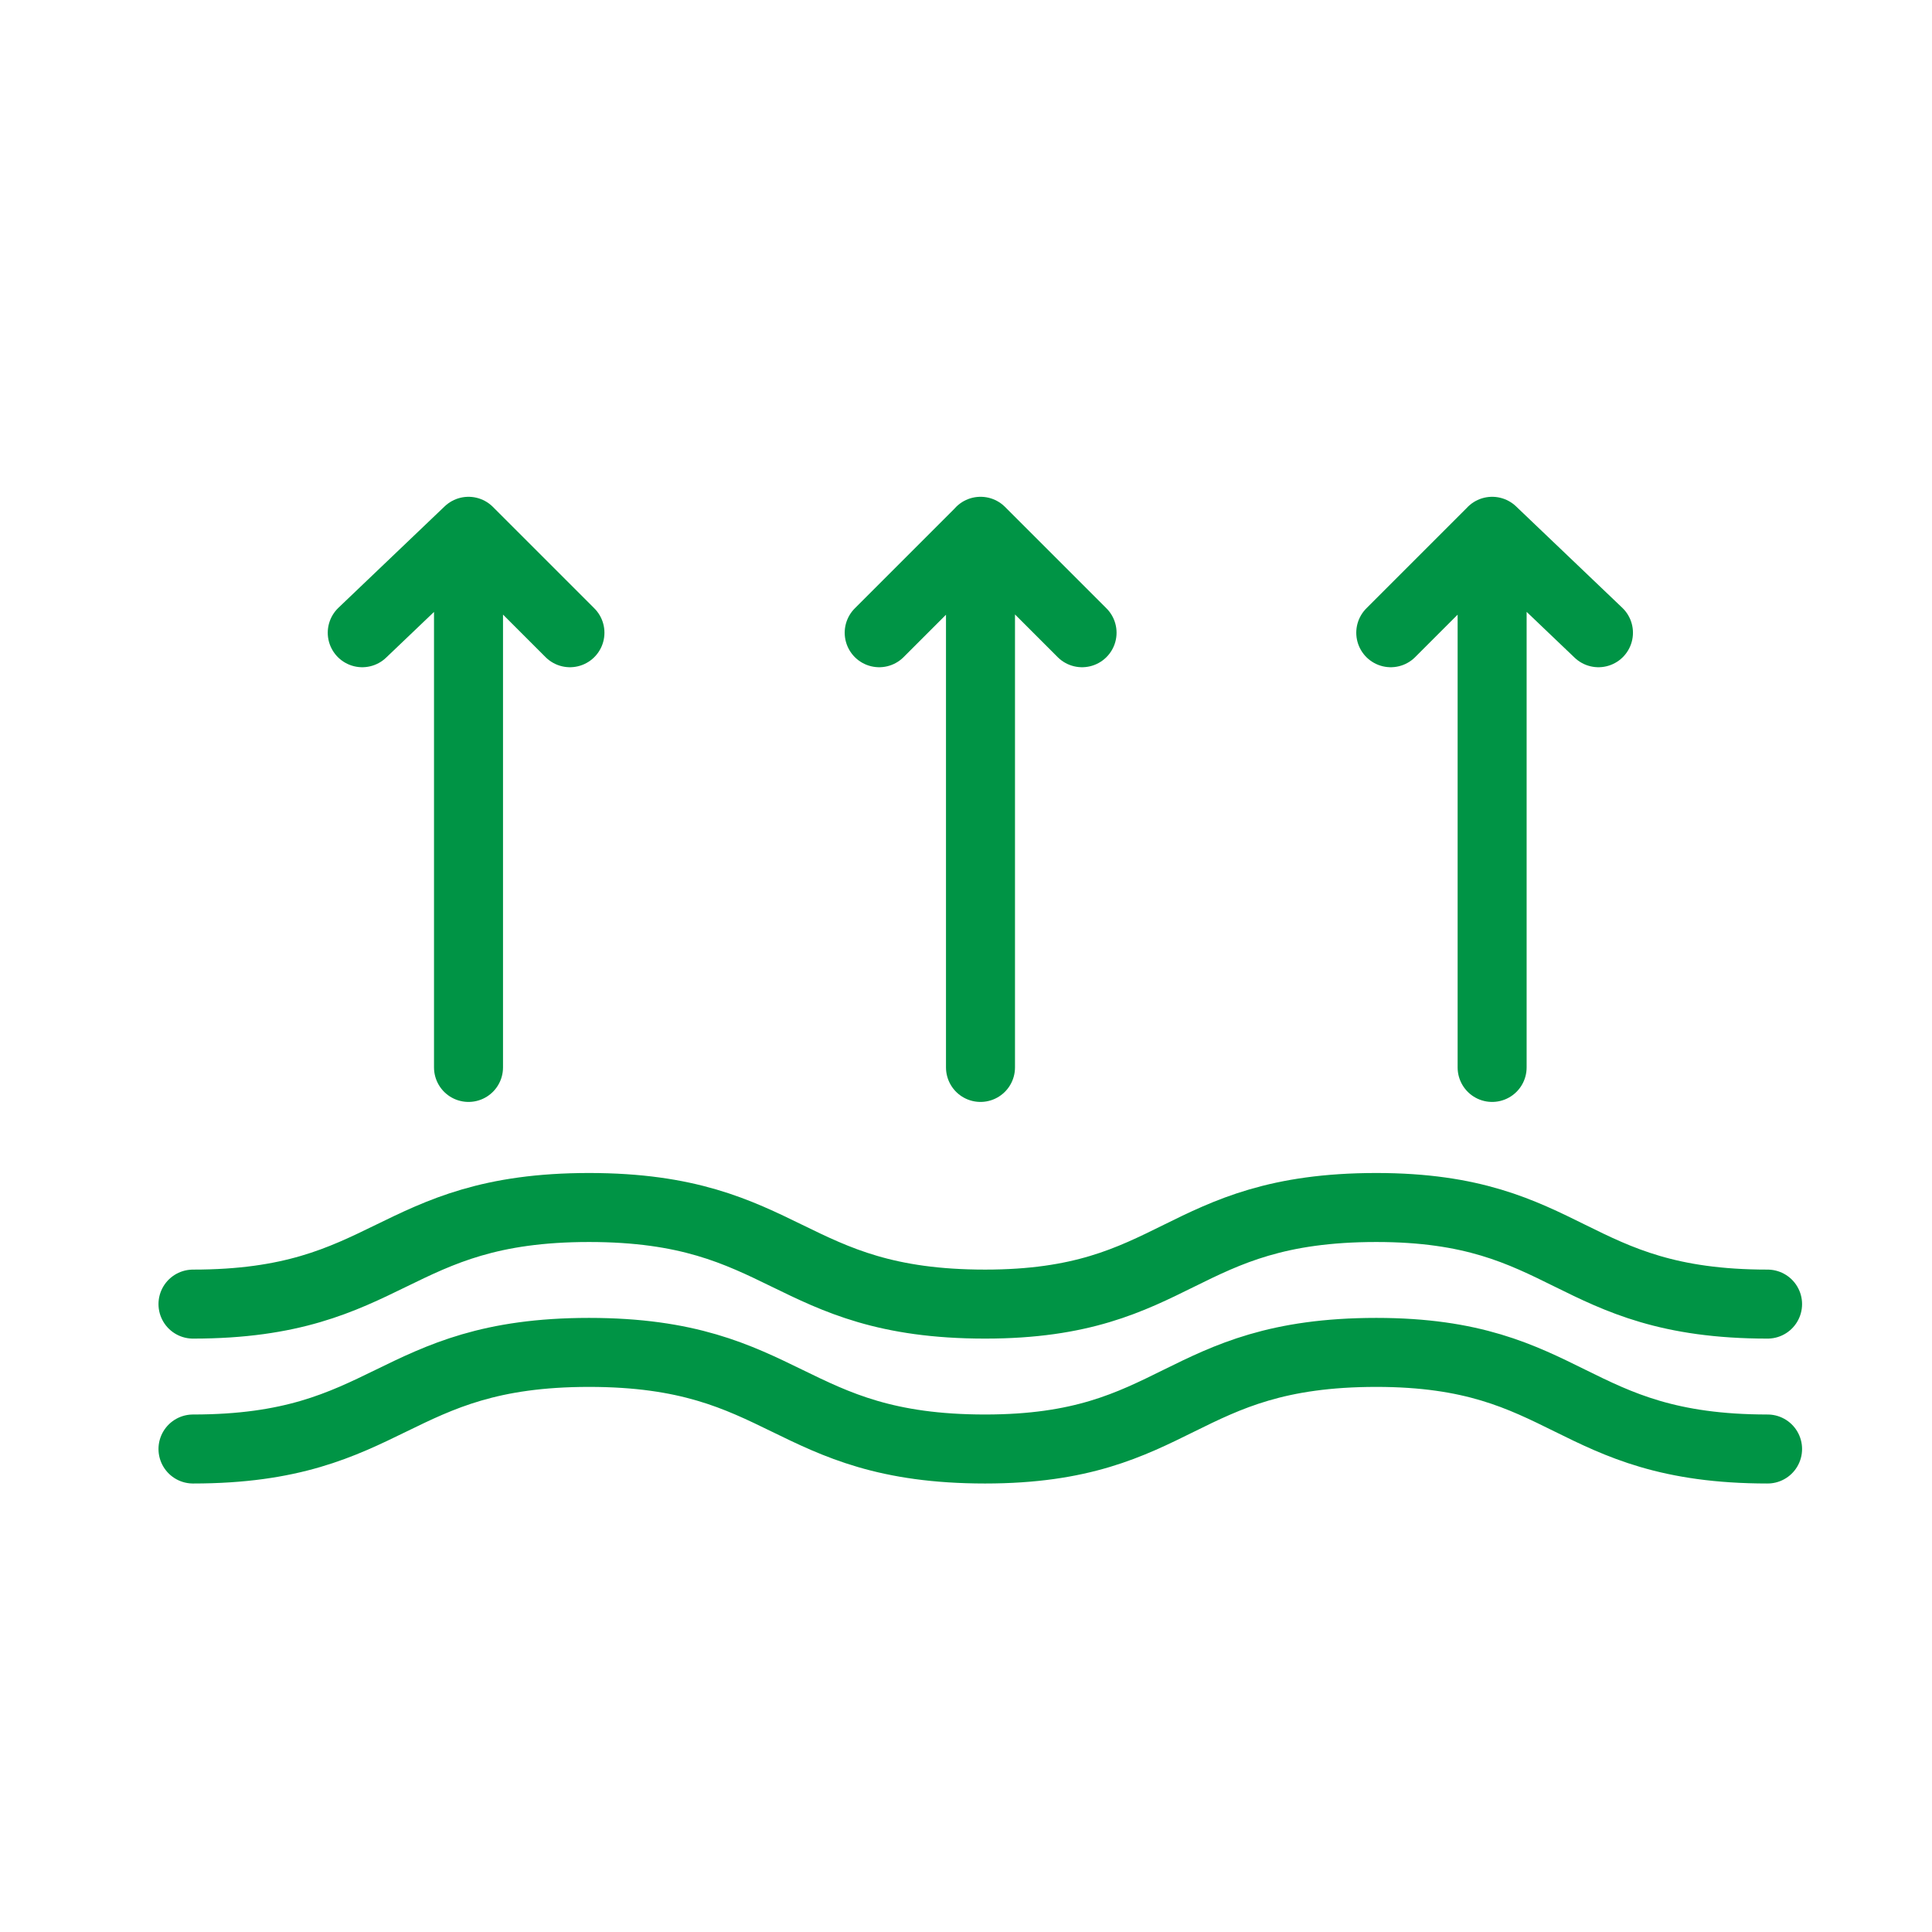
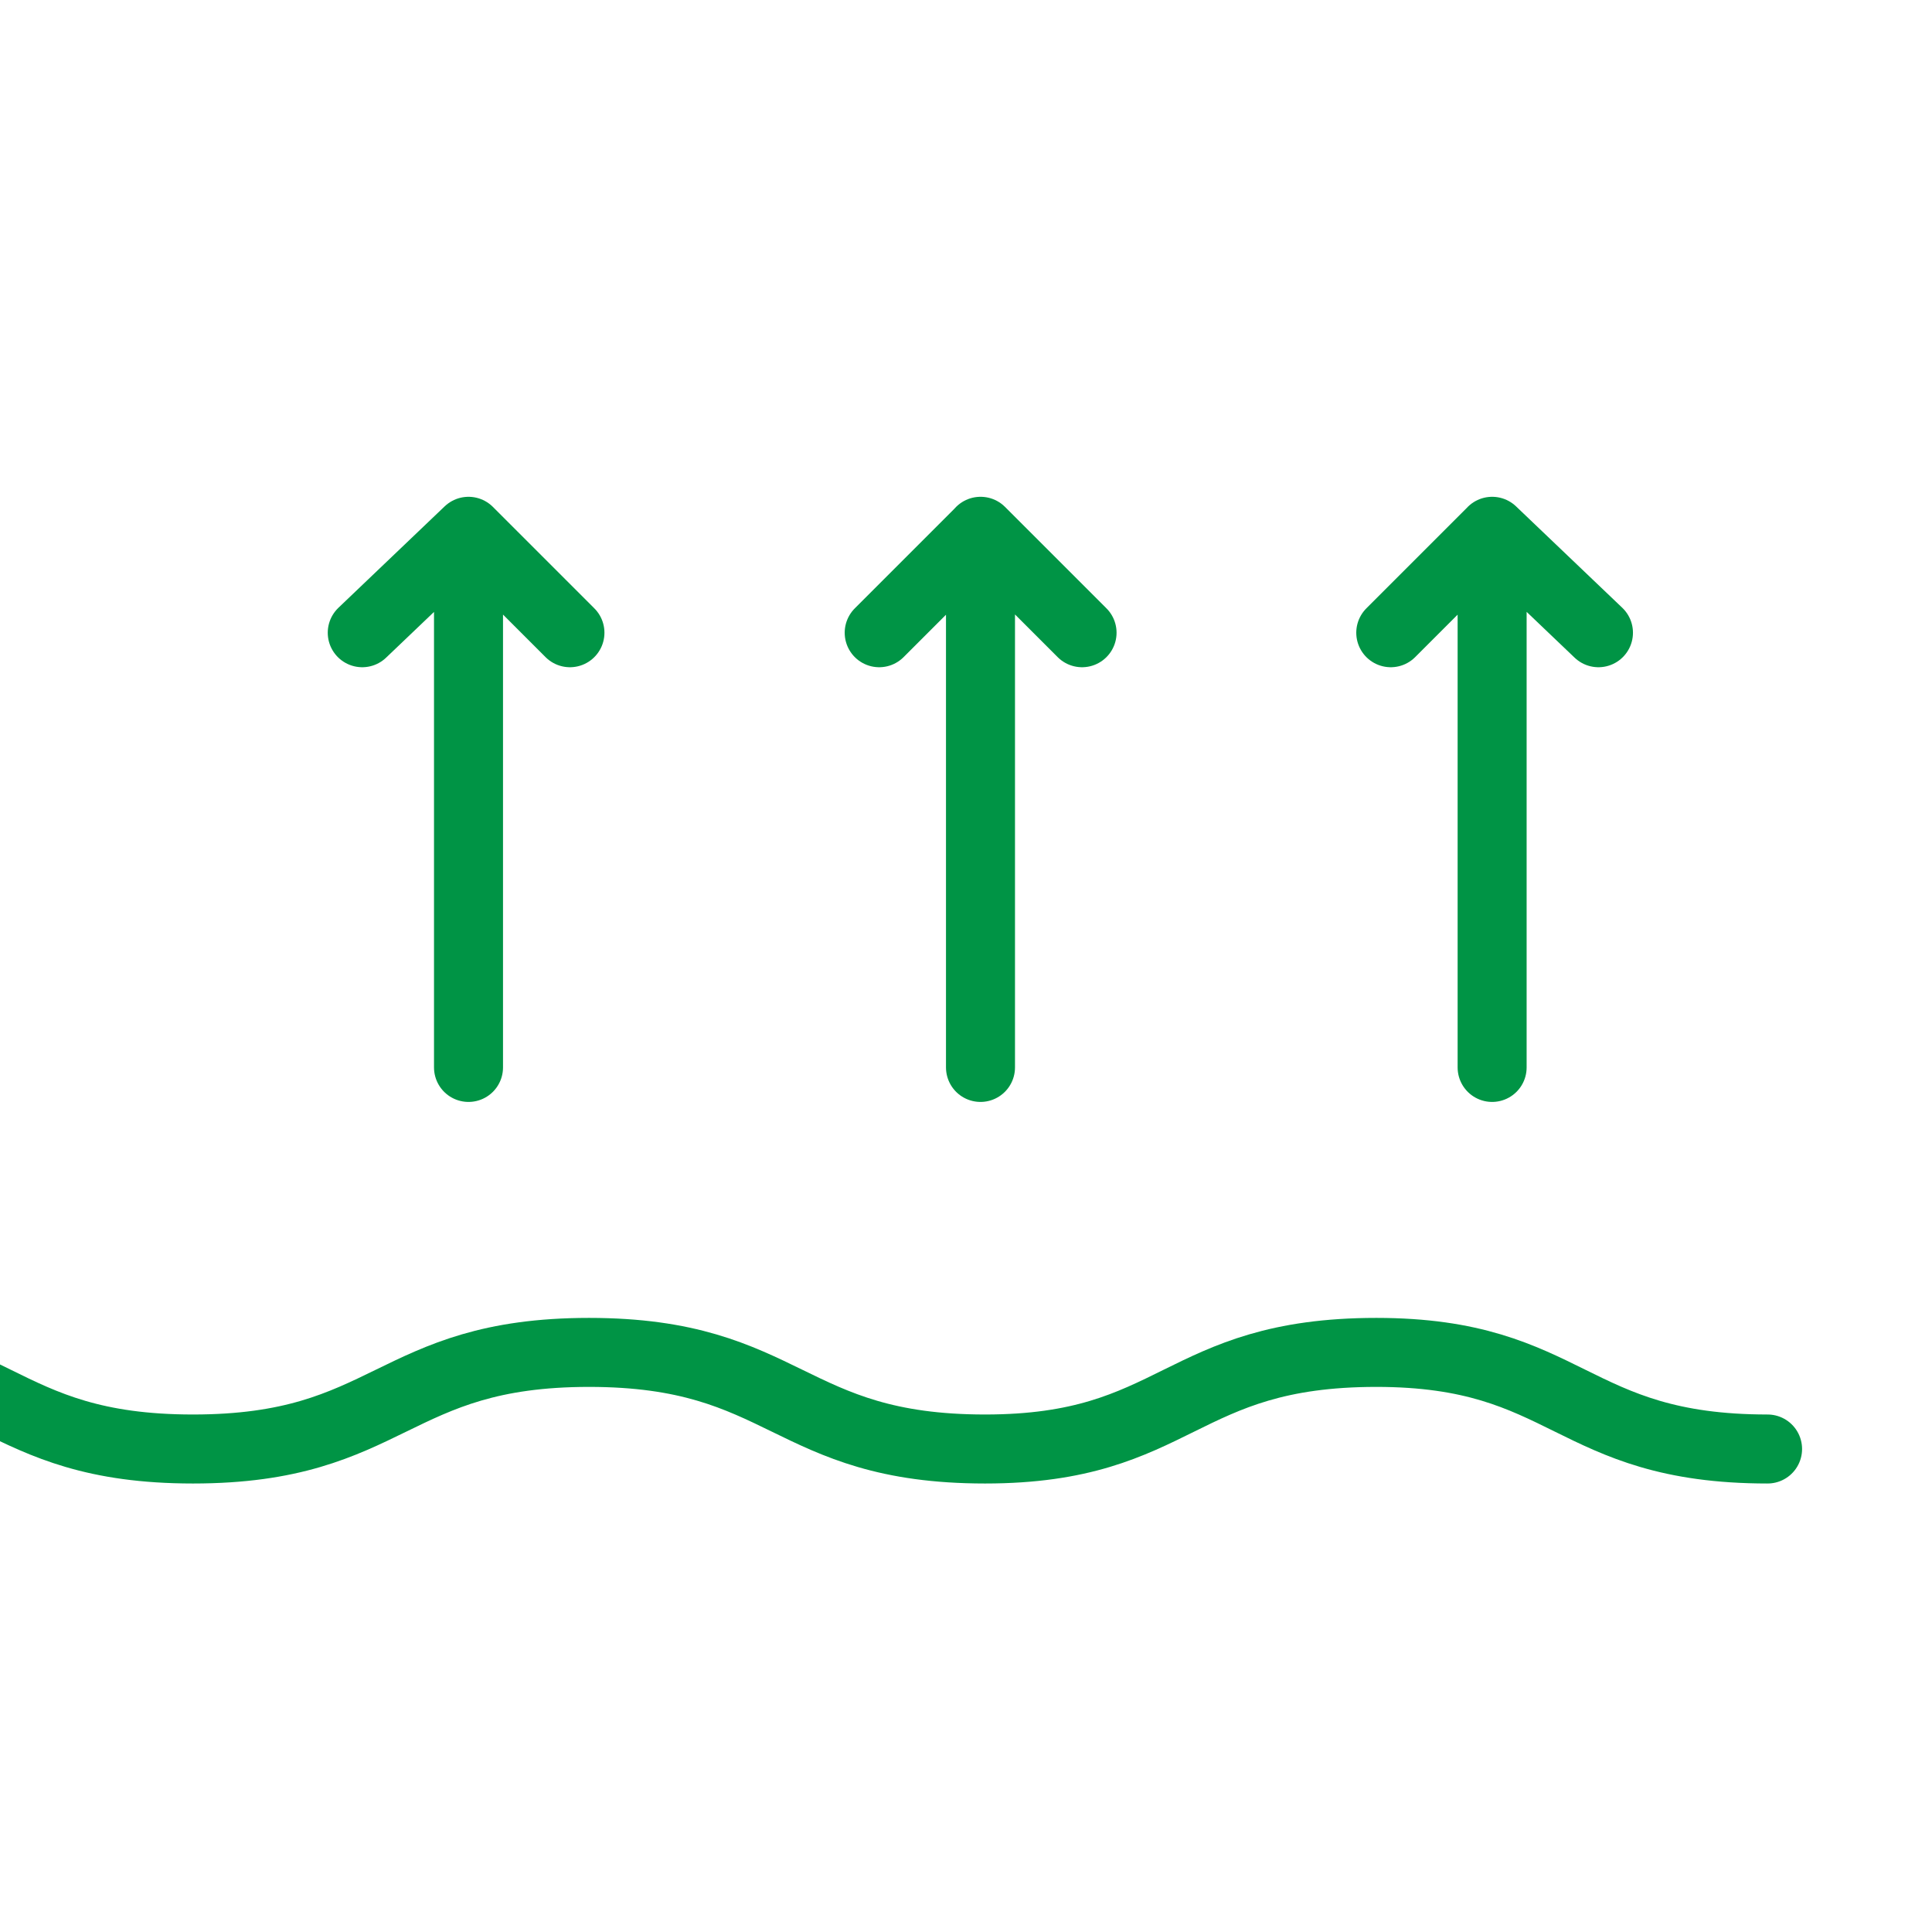
<svg xmlns="http://www.w3.org/2000/svg" width="28" height="28" viewBox="0 0 28 28" fill="none">
-   <path d="M25.617 21c-2.87 0-2.87-1.4-5.67-1.4-2.87 0-2.87 1.4-5.67 1.4-2.87 0-2.87-1.4-5.74-1.4S5.667 21 2.797 21M25.617 18.9c-2.87 0-2.87-1.4-5.67-1.4-2.87 0-2.87 1.4-5.67 1.4-2.87 0-2.87-1.4-5.74-1.4s-2.87 1.4-5.74 1.4M6.79 15.47V7.7M5.25 9.17 6.79 7.7l1.47 1.47M14.21 15.47V7.7M12.742 9.17l1.47-1.47 1.47 1.47M21.625 15.47V7.7M20.156 9.17l1.47-1.47 1.54 1.47" stroke="#009445" stroke-miterlimit="10" stroke-linecap="round" stroke-linejoin="round" />
+   <path d="M25.617 21c-2.87 0-2.87-1.4-5.67-1.4-2.87 0-2.87 1.4-5.67 1.4-2.87 0-2.87-1.4-5.74-1.4S5.667 21 2.797 21c-2.87 0-2.87-1.4-5.67-1.4-2.87 0-2.87 1.4-5.67 1.4-2.87 0-2.87-1.4-5.74-1.4s-2.87 1.4-5.74 1.4M6.79 15.47V7.7M5.25 9.17 6.79 7.7l1.47 1.47M14.21 15.47V7.7M12.742 9.17l1.47-1.47 1.47 1.47M21.625 15.47V7.7M20.156 9.17l1.47-1.47 1.54 1.47" stroke="#009445" stroke-miterlimit="10" stroke-linecap="round" stroke-linejoin="round" />
</svg>